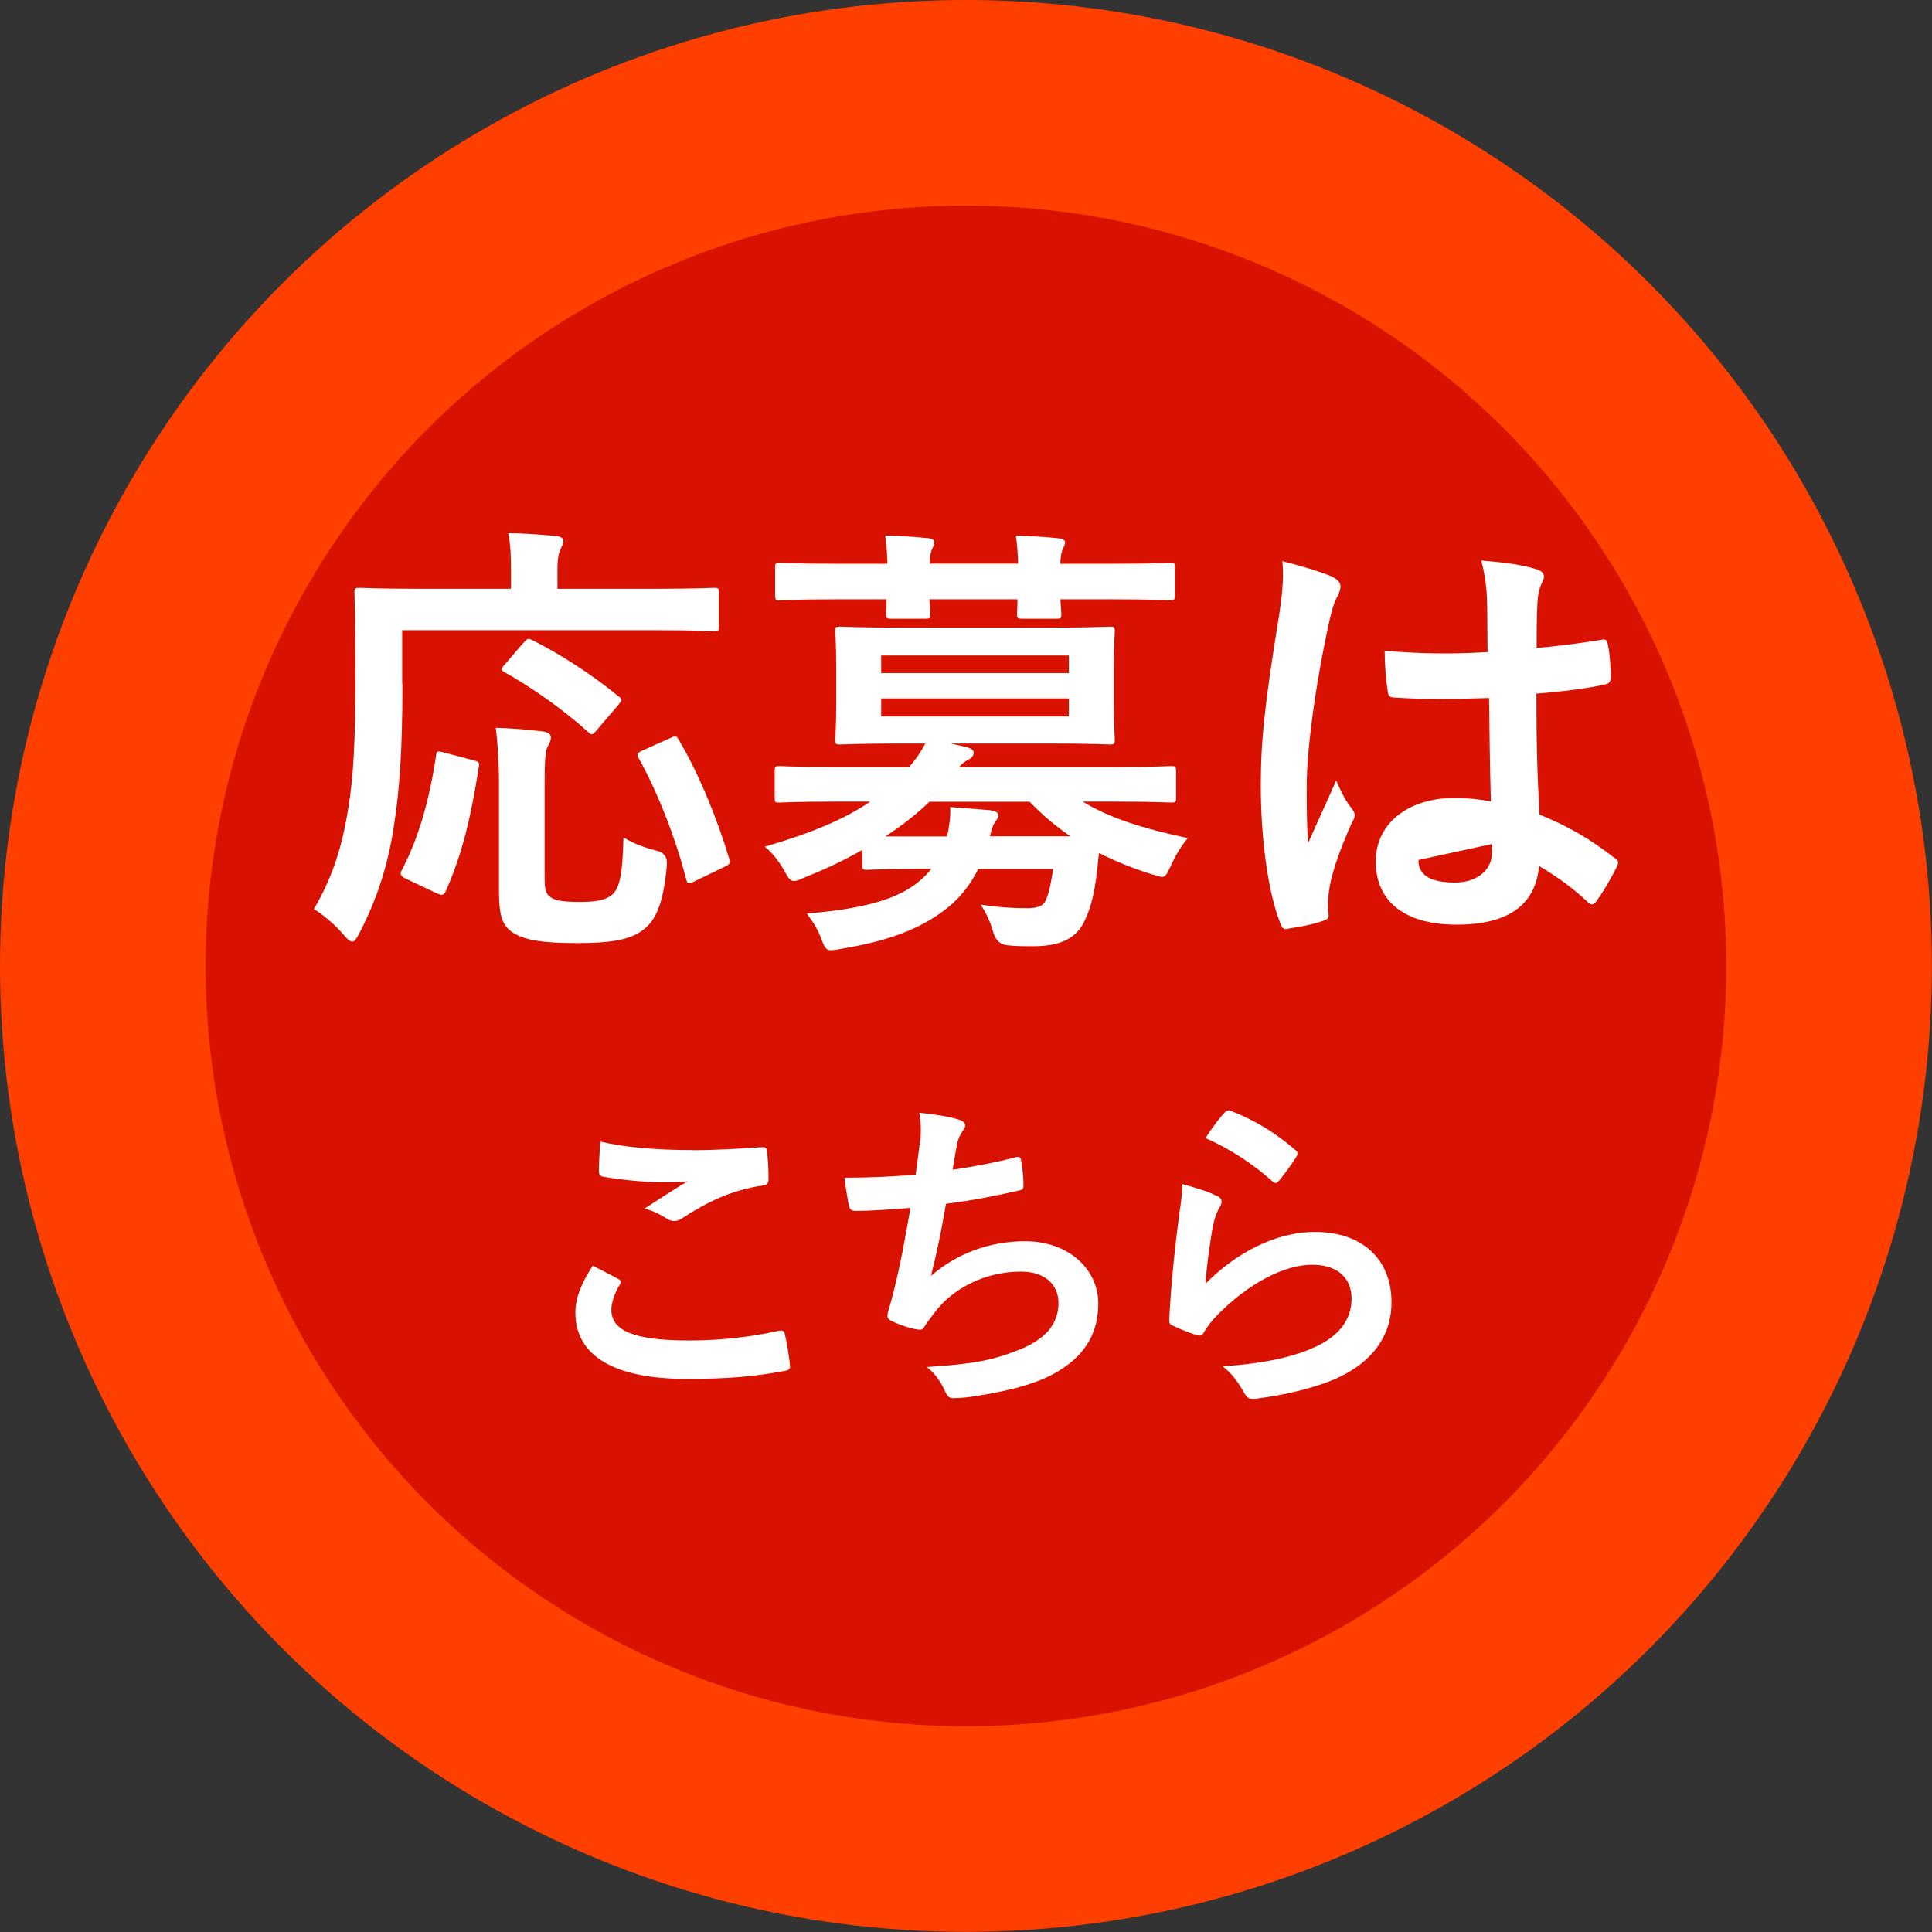
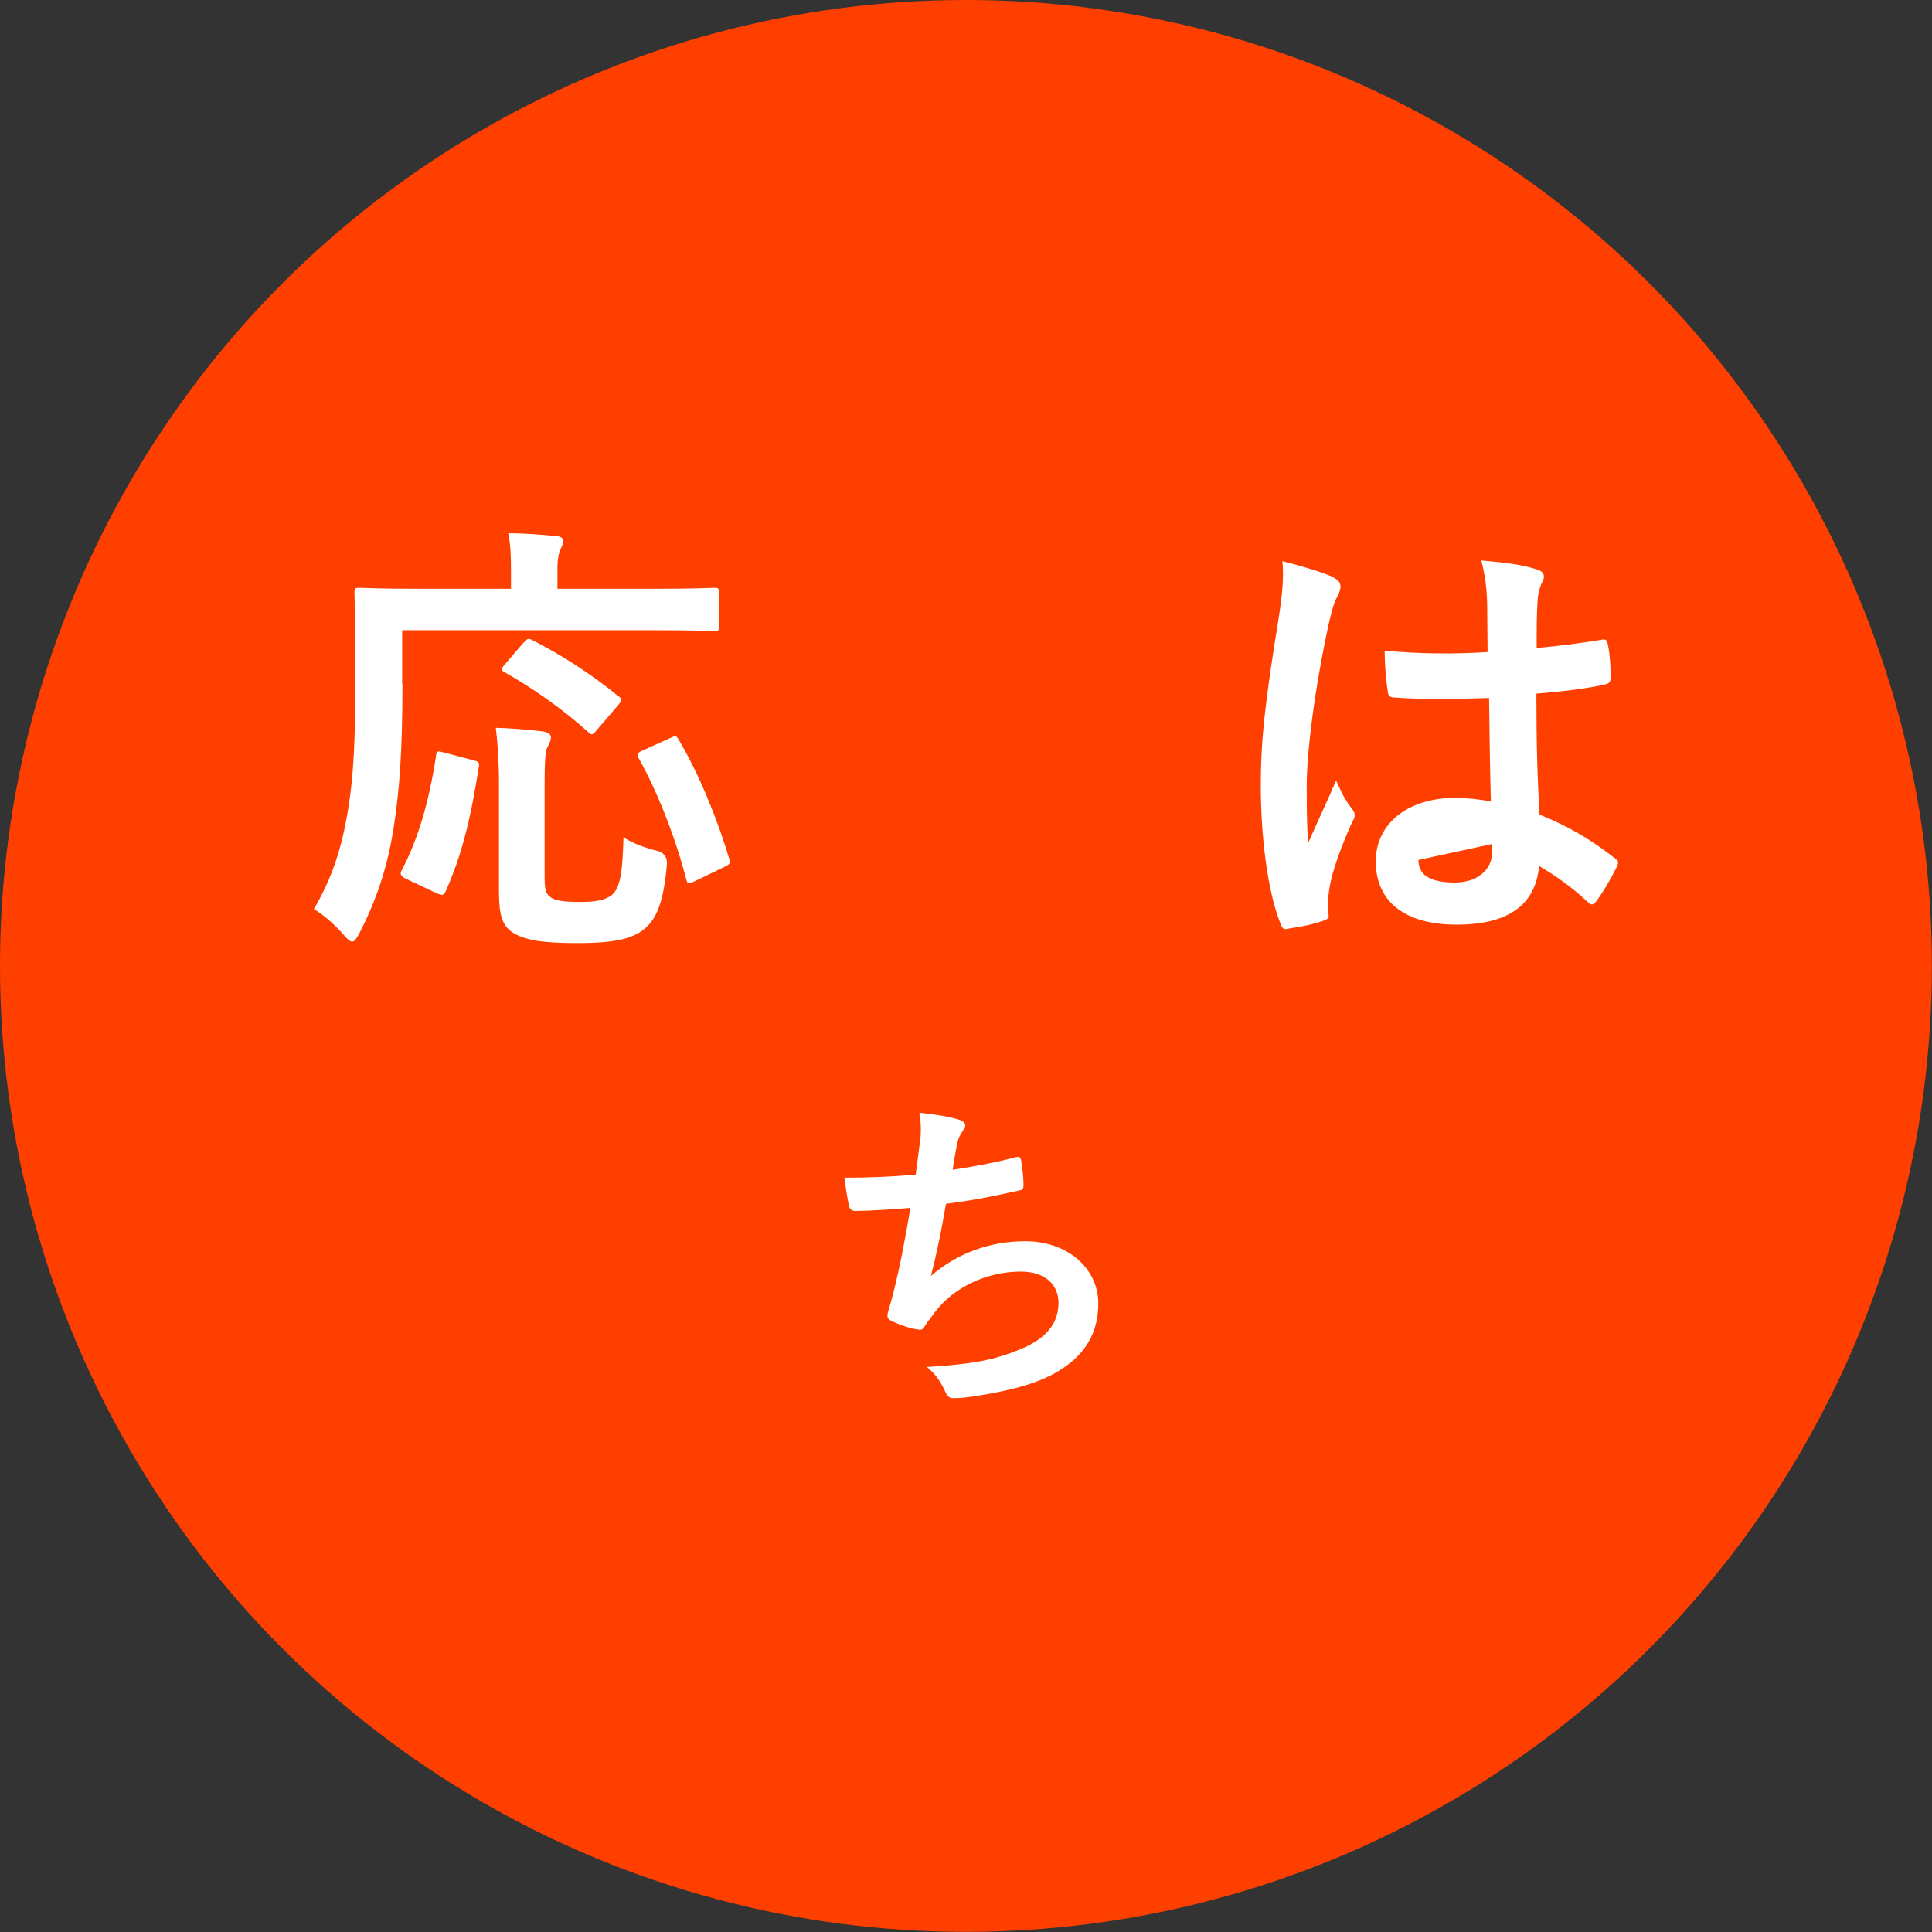
<svg xmlns="http://www.w3.org/2000/svg" id="_レイヤー_2" width="141.33" height="141.33" viewBox="0 0 141.33 141.33">
  <rect x="0" y="0" width="141.33" height="141.33" fill="#333333" stroke="none" />
  <g id="_抽選で当たる">
    <circle cx="70.66" cy="70.66" r="70.66" fill="#ff3f00" />
-     <circle cx="70.66" cy="70.66" r="55.62" fill="#d91100" />
    <path d="M29.44,50.03c0,4.75-.2,7.66-.63,10.43-.43,2.84-1.22,5.28-2.51,7.79-.23.43-.36.63-.53.63s-.36-.17-.66-.53c-.69-.79-1.49-1.45-2.15-1.85,1.29-2.18,2.05-4.42,2.51-7.33.4-2.38.53-5.12.53-9.77,0-4.03-.07-5.84-.07-6.04,0-.33.03-.36.4-.36.2,0,1.29.07,4.42.07h6.63v-1.39c0-1.02-.03-1.85-.2-2.67,1.22,0,2.38.1,3.5.2.33.03.53.17.53.33,0,.23-.1.4-.2.63-.13.26-.23.69-.23,1.42v1.48h7.06c3.1,0,4.19-.07,4.39-.07.33,0,.36.03.36.36v2.48c0,.3-.03.33-.36.33-.2,0-1.29-.07-4.39-.07h-18.42v3.93ZM34.59,55.61c.43.1.5.13.43.53-.56,3.56-1.19,6.34-2.44,9.11-.17.3-.3.23-.69.07l-2.24-1.06c-.4-.2-.4-.36-.23-.66,1.22-2.34,1.98-5.05,2.48-8.32.03-.36.1-.36.59-.23l2.11.56ZM39.84,63.93c0,1.09.03,1.42.46,1.72.33.23.92.33,2.11.33s1.85-.13,2.34-.5c.63-.53.79-1.68.86-4.22.63.4,1.55.76,2.38.96q.89.2.79,1.09c-.26,2.94-.86,4.13-1.88,4.82-.96.66-2.41.86-4.69.86-2.48,0-3.89-.2-4.79-.83-.66-.5-.92-1.16-.92-2.97v-7.99c0-1.35-.1-2.94-.23-3.96,1.06.03,2.38.13,3.37.26.4.03.66.2.66.43,0,.26-.1.43-.26.73s-.2,1.22-.2,2.64v6.63ZM38.29,47.03c.3-.33.33-.36.66-.2,2.01,1.02,4.26,2.44,6.27,4.09.17.1.23.2.23.26,0,.1-.07.2-.23.4l-1.55,1.81c-.33.4-.4.4-.63.17-1.95-1.75-4.19-3.3-6.14-4.39-.23-.13-.3-.2,0-.53l1.39-1.62ZM50.83,64.46c-.46.23-.53.23-.63-.13-.73-2.84-2.01-6.24-3.47-8.85-.17-.3-.13-.4.3-.59l1.98-.89c.4-.2.46-.2.63.1,1.52,2.54,2.9,6.01,3.7,8.71.1.36.07.4-.4.63l-2.11,1.02Z" fill="#fff" />
-     <path d="M63.07,62.18c-1.32.76-2.74,1.42-4.22,2.01-.36.17-.59.26-.76.26-.3,0-.43-.23-.76-.83-.43-.73-.89-1.29-1.39-1.68,3.4-.99,5.84-2.01,7.72-3.3h-2.54c-2.94,0-3.93.07-4.12.07-.3,0-.33-.03-.33-.36v-1.95c0-.33.03-.36.33-.36.2,0,1.19.07,4.12.07h5.38c.53-.59.89-1.16,1.19-1.72h-1.68c-3.2,0-4.32.07-4.55.07-.33,0-.36-.03-.36-.4,0-.2.07-.86.07-2.51v-2.81c0-1.68-.07-2.34-.07-2.54,0-.33.03-.36.36-.36.23,0,1.35.07,4.55.07h10.66c3.17,0,4.29-.07,4.52-.07.33,0,.36.03.36.36,0,.2-.07.86-.07,2.54v2.81c0,1.65.07,2.31.07,2.51,0,.36-.03.4-.36.4-.23,0-1.35-.07-4.52-.07h-7.13l1.15.26c.36.1.53.2.53.43,0,.2-.13.36-.4.5-.2.1-.43.26-.66.53h11.35c2.97,0,3.93-.07,4.16-.07.33,0,.36.03.36.36v1.95c0,.33-.03.36-.36.36-.23,0-1.19-.07-4.16-.07h-2.31c1.95,1.19,4.32,1.95,7.69,2.67-.46.56-.86,1.19-1.22,1.98-.3.63-.4.86-.66.86-.17,0-.4-.1-.76-.2-1.42-.43-2.67-.96-3.86-1.55-.07.69-.13,1.35-.23,2.01-.17,1.25-.46,2.31-.96,3.23-.63,1.06-1.72,1.58-3.63,1.58-.79,0-1.19,0-1.88-.07q-.76-.07-1.02-.92c-.23-.83-.53-1.42-.92-2.05,1.35.2,2.34.26,3.37.26.83,0,1.22-.17,1.42-.66.23-.56.36-1.29.5-2.21h-5.48c-.69,1.39-1.65,2.48-2.87,3.3-1.78,1.25-4.13,2.05-7.16,2.54-.33.07-.63.1-.76.1-.33,0-.46-.2-.69-.83-.26-.73-.66-1.32-1.06-1.85,3.63-.3,6.21-.89,7.86-2.08.46-.33.89-.73,1.25-1.19h-.4c-3.07,0-4.09.07-4.29.07-.33,0-.36-.03-.36-.4v-1.09ZM64.92,41.22c-.03-.76-.07-1.45-.17-2.05,1.06.03,2.24.1,3.14.2.3.03.46.13.46.3,0,.2-.1.33-.17.5s-.17.5-.17,1.06h6.47c-.03-.76-.07-1.45-.17-2.05,1.06.03,2.24.1,3.14.2.3.03.46.13.46.3,0,.2-.1.33-.17.5s-.17.5-.17,1.06h3.86c2.94,0,3.96-.07,4.16-.07.33,0,.36.03.36.36v1.98c0,.36-.03.4-.36.4-.2,0-1.22-.07-4.16-.07h-3.86c.03.56.07.92.07,1.06,0,.33-.03.36-.4.36h-2.44c-.36,0-.4-.03-.4-.36,0-.13.03-.5.03-1.06h-6.44c.03.56.07.92.07,1.06,0,.33-.03.36-.4.36h-2.44c-.36,0-.4-.03-.4-.36,0-.13.03-.5.03-1.06h-3.63c-2.94,0-3.96.07-4.16.07-.33,0-.36-.03-.36-.4v-1.98c0-.33.03-.36.36-.36.2,0,1.22.07,4.16.07h3.66ZM64.46,47.95v1.29h13.73v-1.29h-13.73ZM78.19,51.09h-13.73v1.32h13.73v-1.32ZM78.32,61.19c-1.06-.73-2.05-1.55-3-2.54h-7.33c-.92.89-2.01,1.75-3.23,2.54h4.52c.17-.76.26-1.42.23-2.15,1.09.07,2.05.17,2.94.23.36.07.59.17.59.36,0,.17-.13.33-.23.49-.17.2-.23.43-.4,1.06h5.91Z" fill="#fff" />
    <path d="M97.56,42.25c.36.2.5.4.5.66,0,.23-.1.46-.23.73-.23.4-.36.86-.59,1.81-1.09,4.98-1.65,9.6-1.65,12.01,0,1.32,0,2.84.1,4.22.66-1.52,1.35-2.94,2.05-4.59.46,1.06.73,1.52,1.16,2.08.13.17.2.3.2.46s-.07.33-.2.53c-1.16,2.61-1.55,4.06-1.68,5.02-.13.92-.07,1.42-.03,1.75.03.23-.1.33-.4.43-.63.23-1.58.43-2.48.56-.36.1-.5.07-.66-.4-.92-2.34-1.42-6.27-1.42-10.07,0-3.17.26-5.81,1.35-12.51.17-1.15.36-2.57.23-3.89,1.32.33,3.1.86,3.76,1.19ZM108.91,51.06c-2.24.07-4.55.13-6.8-.03-.43,0-.56-.1-.59-.43-.13-.79-.23-1.98-.23-3,2.48.23,5.05.26,7.53.1,0-1.19-.03-2.24-.03-3.47-.03-1.19-.13-2.05-.43-3.23,1.91.17,2.9.3,3.99.63.36.1.59.26.59.56,0,.17-.07.26-.2.56-.13.3-.23.73-.26,1.15-.07,1.12-.07,1.98-.07,3.5,1.55-.13,3.27-.36,4.69-.59.4-.1.46.03.53.4.13.59.2,1.65.2,2.34,0,.3-.13.46-.36.5-1.19.3-3.37.56-5.08.69,0,3.7.07,6.01.23,8.85,1.95.79,3.63,1.72,5.48,3.17.3.2.33.3.17.66-.43.86-.96,1.78-1.52,2.54-.1.13-.2.2-.3.2s-.2-.07-.3-.17c-1.02-.96-2.11-1.78-3.56-2.64-.26,2.77-2.15,4.29-6.04,4.29s-5.91-1.78-5.91-4.62,2.44-4.65,5.78-4.65c.86,0,1.85.1,2.64.26-.07-2.54-.1-4.95-.13-7.56ZM103.76,62.91c0,1.02.73,1.65,2.67,1.65,1.65,0,2.71-.96,2.71-2.15,0-.23,0-.4-.03-.66" fill="#fff" />
-     <path d="M45.22,93.55c.22.12.24.24.12.43-.36.55-.62,1.34-.62,1.82,0,1.51,1.56,2.26,5.69,2.26,2.33,0,4.54-.26,6.5-.7.34-.07.46,0,.5.22.12.46.34,1.75.38,2.35.02.22-.12.31-.41.36-2.23.41-4.1.58-7.15.58-5.38,0-8.14-1.73-8.14-4.85,0-.98.36-2.02,1.27-3.43.62.31,1.22.62,1.85.96ZM50.65,84.14c1.75,0,3.55-.12,5.09-.22.24-.02.34.07.36.26.07.55.12,1.22.12,2.04,0,.34-.12.48-.41.5-2.28.34-3.94,1.13-5.88,2.38-.19.14-.41.22-.6.22-.17,0-.34-.05-.5-.14-.48-.31-.98-.58-1.68-.77,1.25-.82,2.3-1.49,3.14-1.99-.53.07-1.27.07-1.97.07-.91,0-2.86-.17-4.2-.41-.22-.05-.31-.14-.31-.43,0-.58.05-1.27.1-2.14,1.82.43,4.13.62,6.74.62Z" fill="#fff" />
    <path d="M67.3,83.73c.1-1.06.07-1.68-.05-2.33,1.37.14,2.26.31,2.88.5.31.1.48.24.48.43,0,.12-.1.29-.17.38-.17.22-.36.62-.41.89-.12.65-.22,1.13-.34,1.97,1.2-.17,3.17-.53,4.51-.89.34-.1.46-.07.5.24.1.55.17,1.2.17,1.78,0,.26-.07.34-.29.38-2.06.46-3.36.72-5.38.98-.34,1.99-.67,3.6-1.1,5.28,1.87-1.63,4.27-2.54,6.89-2.54,3.19,0,5.35,2.06,5.35,4.54,0,2.11-.89,3.67-2.74,4.85-1.44.94-3.5,1.51-6.12,1.92-.6.1-1.18.17-1.78.17-.24,0-.41-.12-.6-.58-.38-.79-.74-1.25-1.3-1.7,3.5-.22,4.97-.53,6.89-1.32,1.85-.77,2.74-1.87,2.74-3.38,0-1.25-.91-2.28-2.74-2.28-2.59,0-4.97,1.2-6.31,2.98-.22.31-.46.6-.67.91-.17.29-.24.38-.46.36-.53-.05-1.32-.31-1.8-.53-.38-.17-.53-.26-.53-.48,0-.1.02-.26.1-.48.12-.41.22-.77.31-1.13.53-2.11.86-3.89,1.27-6.29-1.3.1-2.81.22-4.03.22-.26,0-.41-.12-.46-.34-.07-.29-.24-1.3-.34-2.09,1.87,0,3.36-.07,5.21-.22.12-.84.22-1.63.29-2.21Z" fill="#fff" />
-     <path d="M88.98,87.45c.26.12.38.26.38.46,0,.12-.05.24-.12.36-.22.38-.38.82-.48,1.27-.24,1.22-.48,3-.58,4.37,2.21-2.23,5.09-3.79,8.02-3.79,3.5,0,5.59,2.04,5.59,5.14,0,2.62-1.56,4.34-3.62,5.38-1.61.82-4.08,1.39-6.14,1.66-.53.07-.74.05-.96-.31-.46-.82-.89-1.46-1.63-2.04,2.69-.17,4.99-.62,6.6-1.34,1.94-.84,2.83-2.09,2.83-3.62,0-1.3-.82-2.47-2.88-2.47s-4.66,1.37-6.91,3.65c-.43.43-.74.84-1.03,1.32-.14.24-.24.24-.55.17-.55-.19-1.13-.41-1.63-.65-.24-.1-.34-.14-.34-.48.14-2.78.46-5.62.74-7.75.1-.72.22-1.34.22-2.16.94.26,1.94.55,2.5.86ZM89.58,81.38c.12-.12.26-.19.46-.12,1.78.7,3.26,1.61,4.71,2.86.12.1.17.17.17.26,0,.07-.05.17-.12.29-.31.5-.82,1.2-1.22,1.68-.1.12-.19.19-.26.19-.1,0-.17-.05-.29-.17-1.34-1.18-2.95-2.28-4.85-3.12.58-.86,1.03-1.49,1.42-1.87Z" fill="#fff" />
  </g>
</svg>